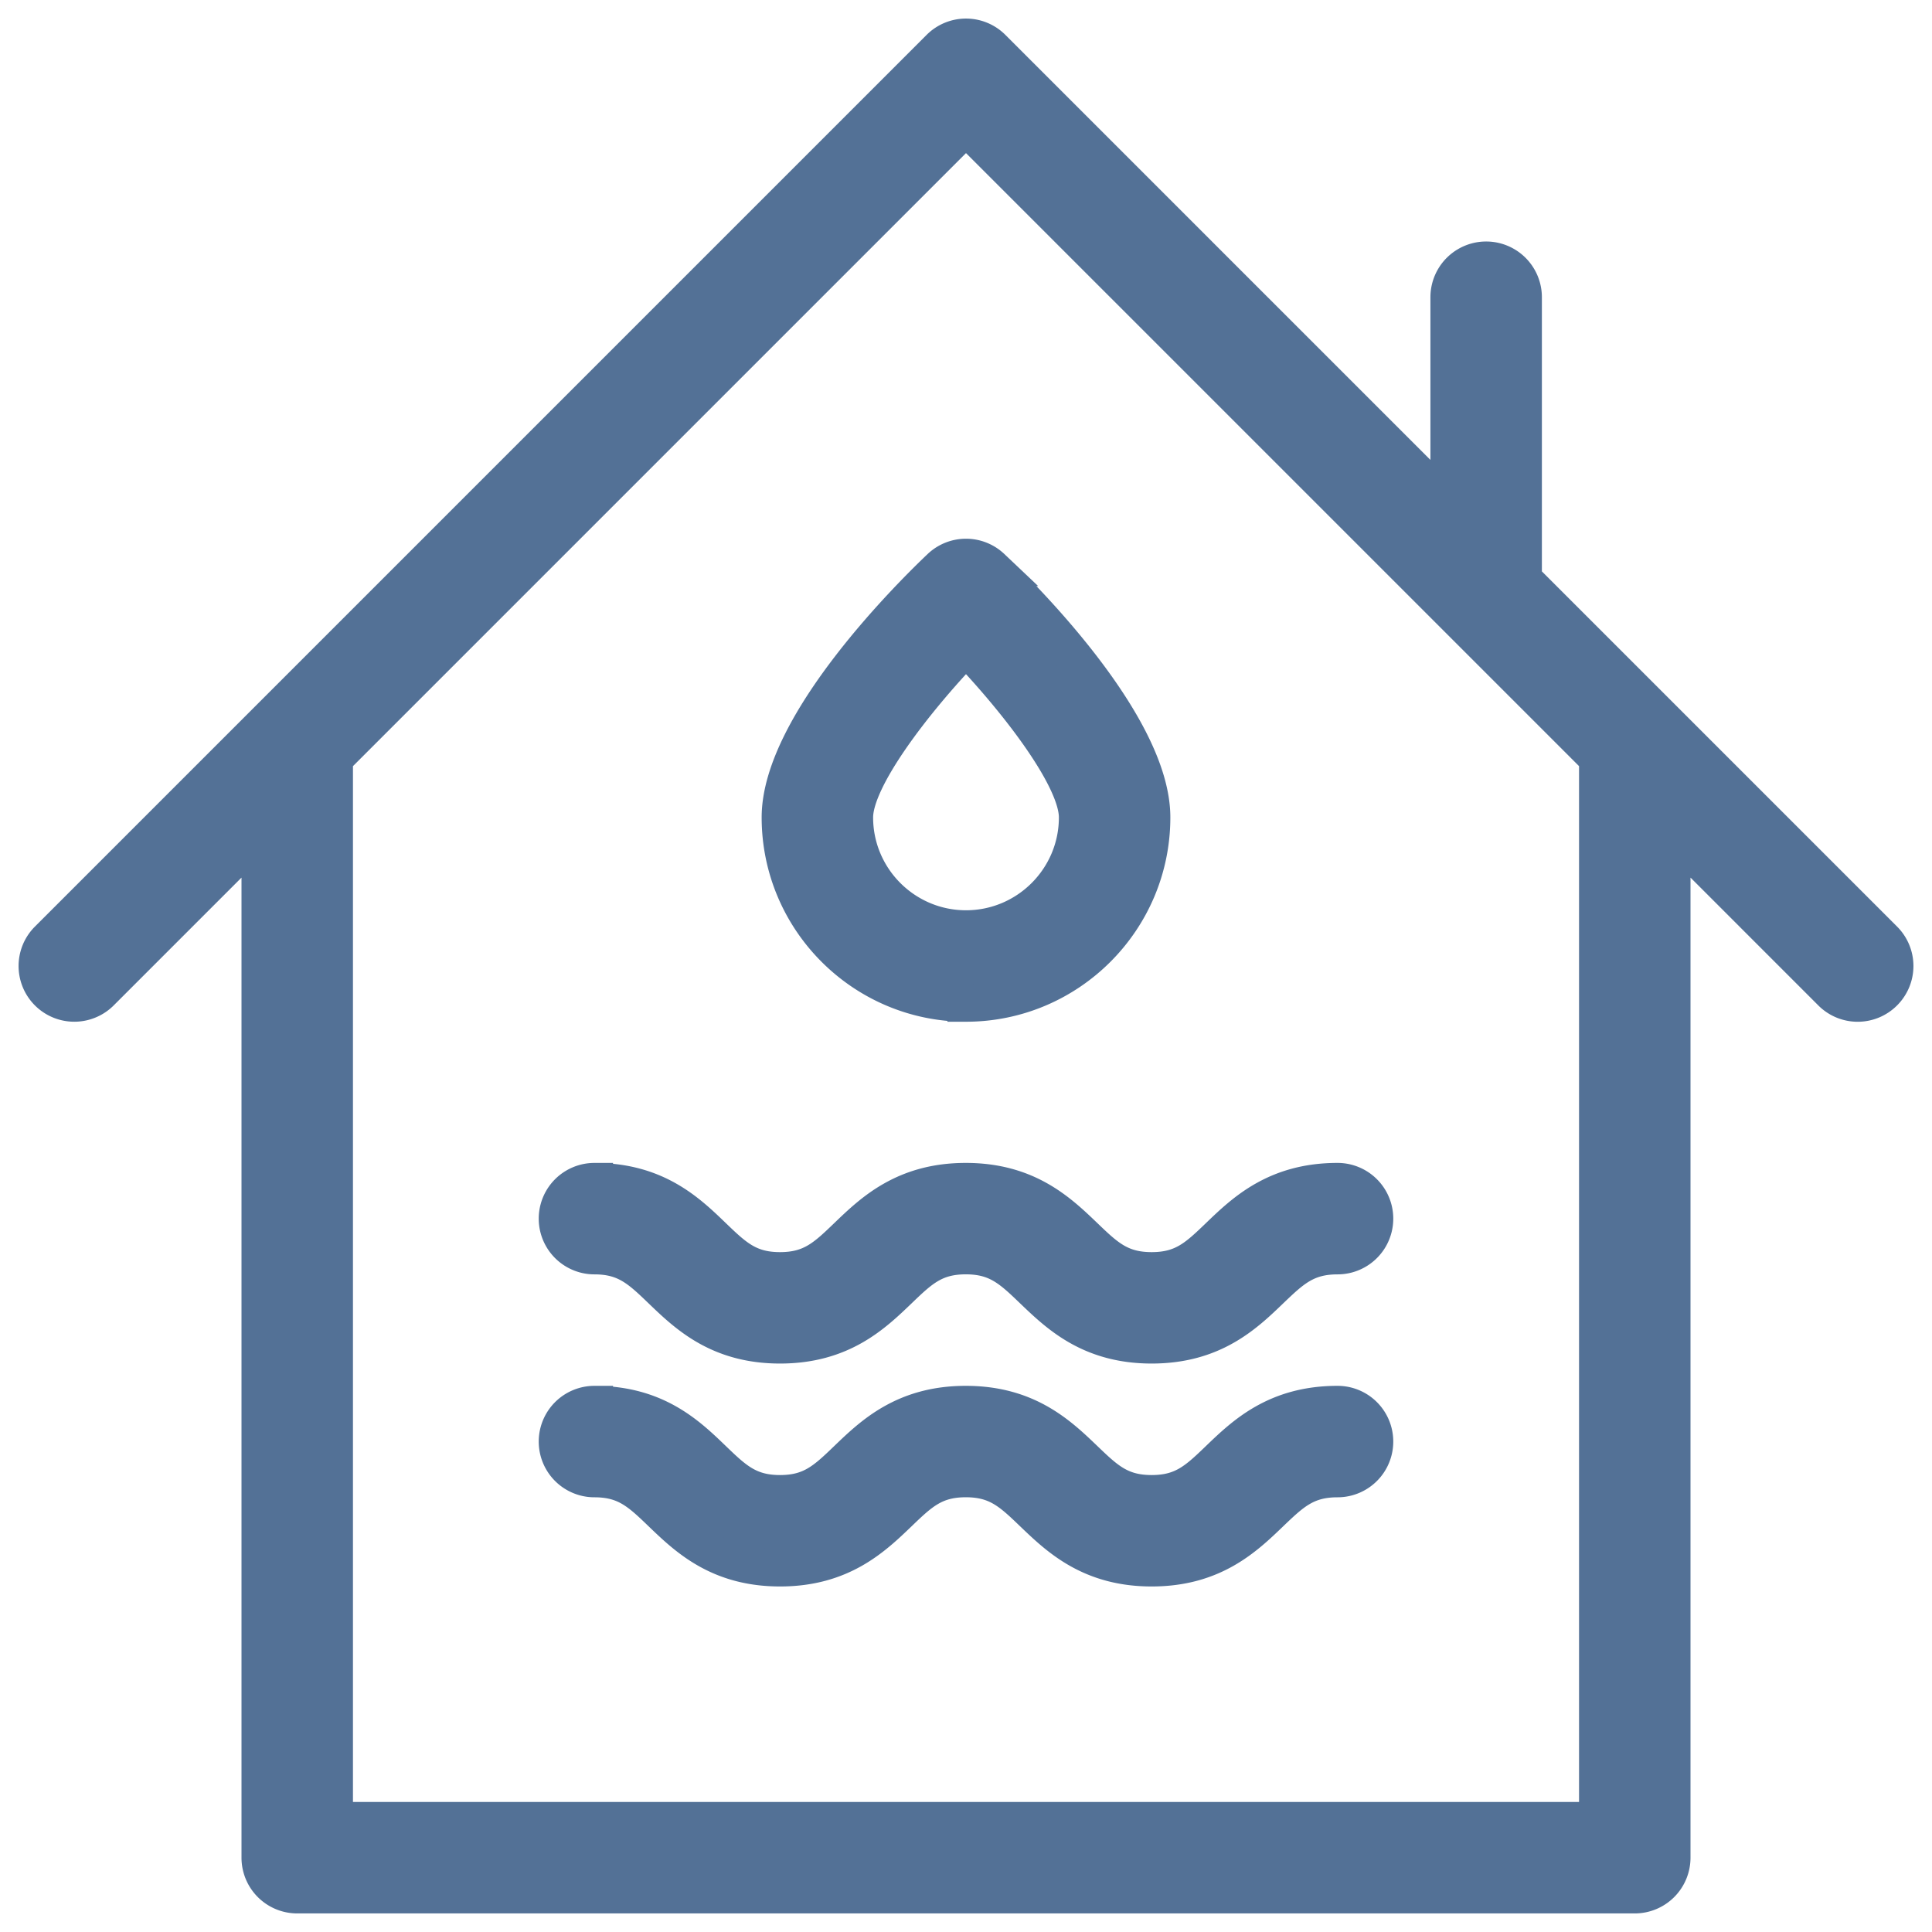
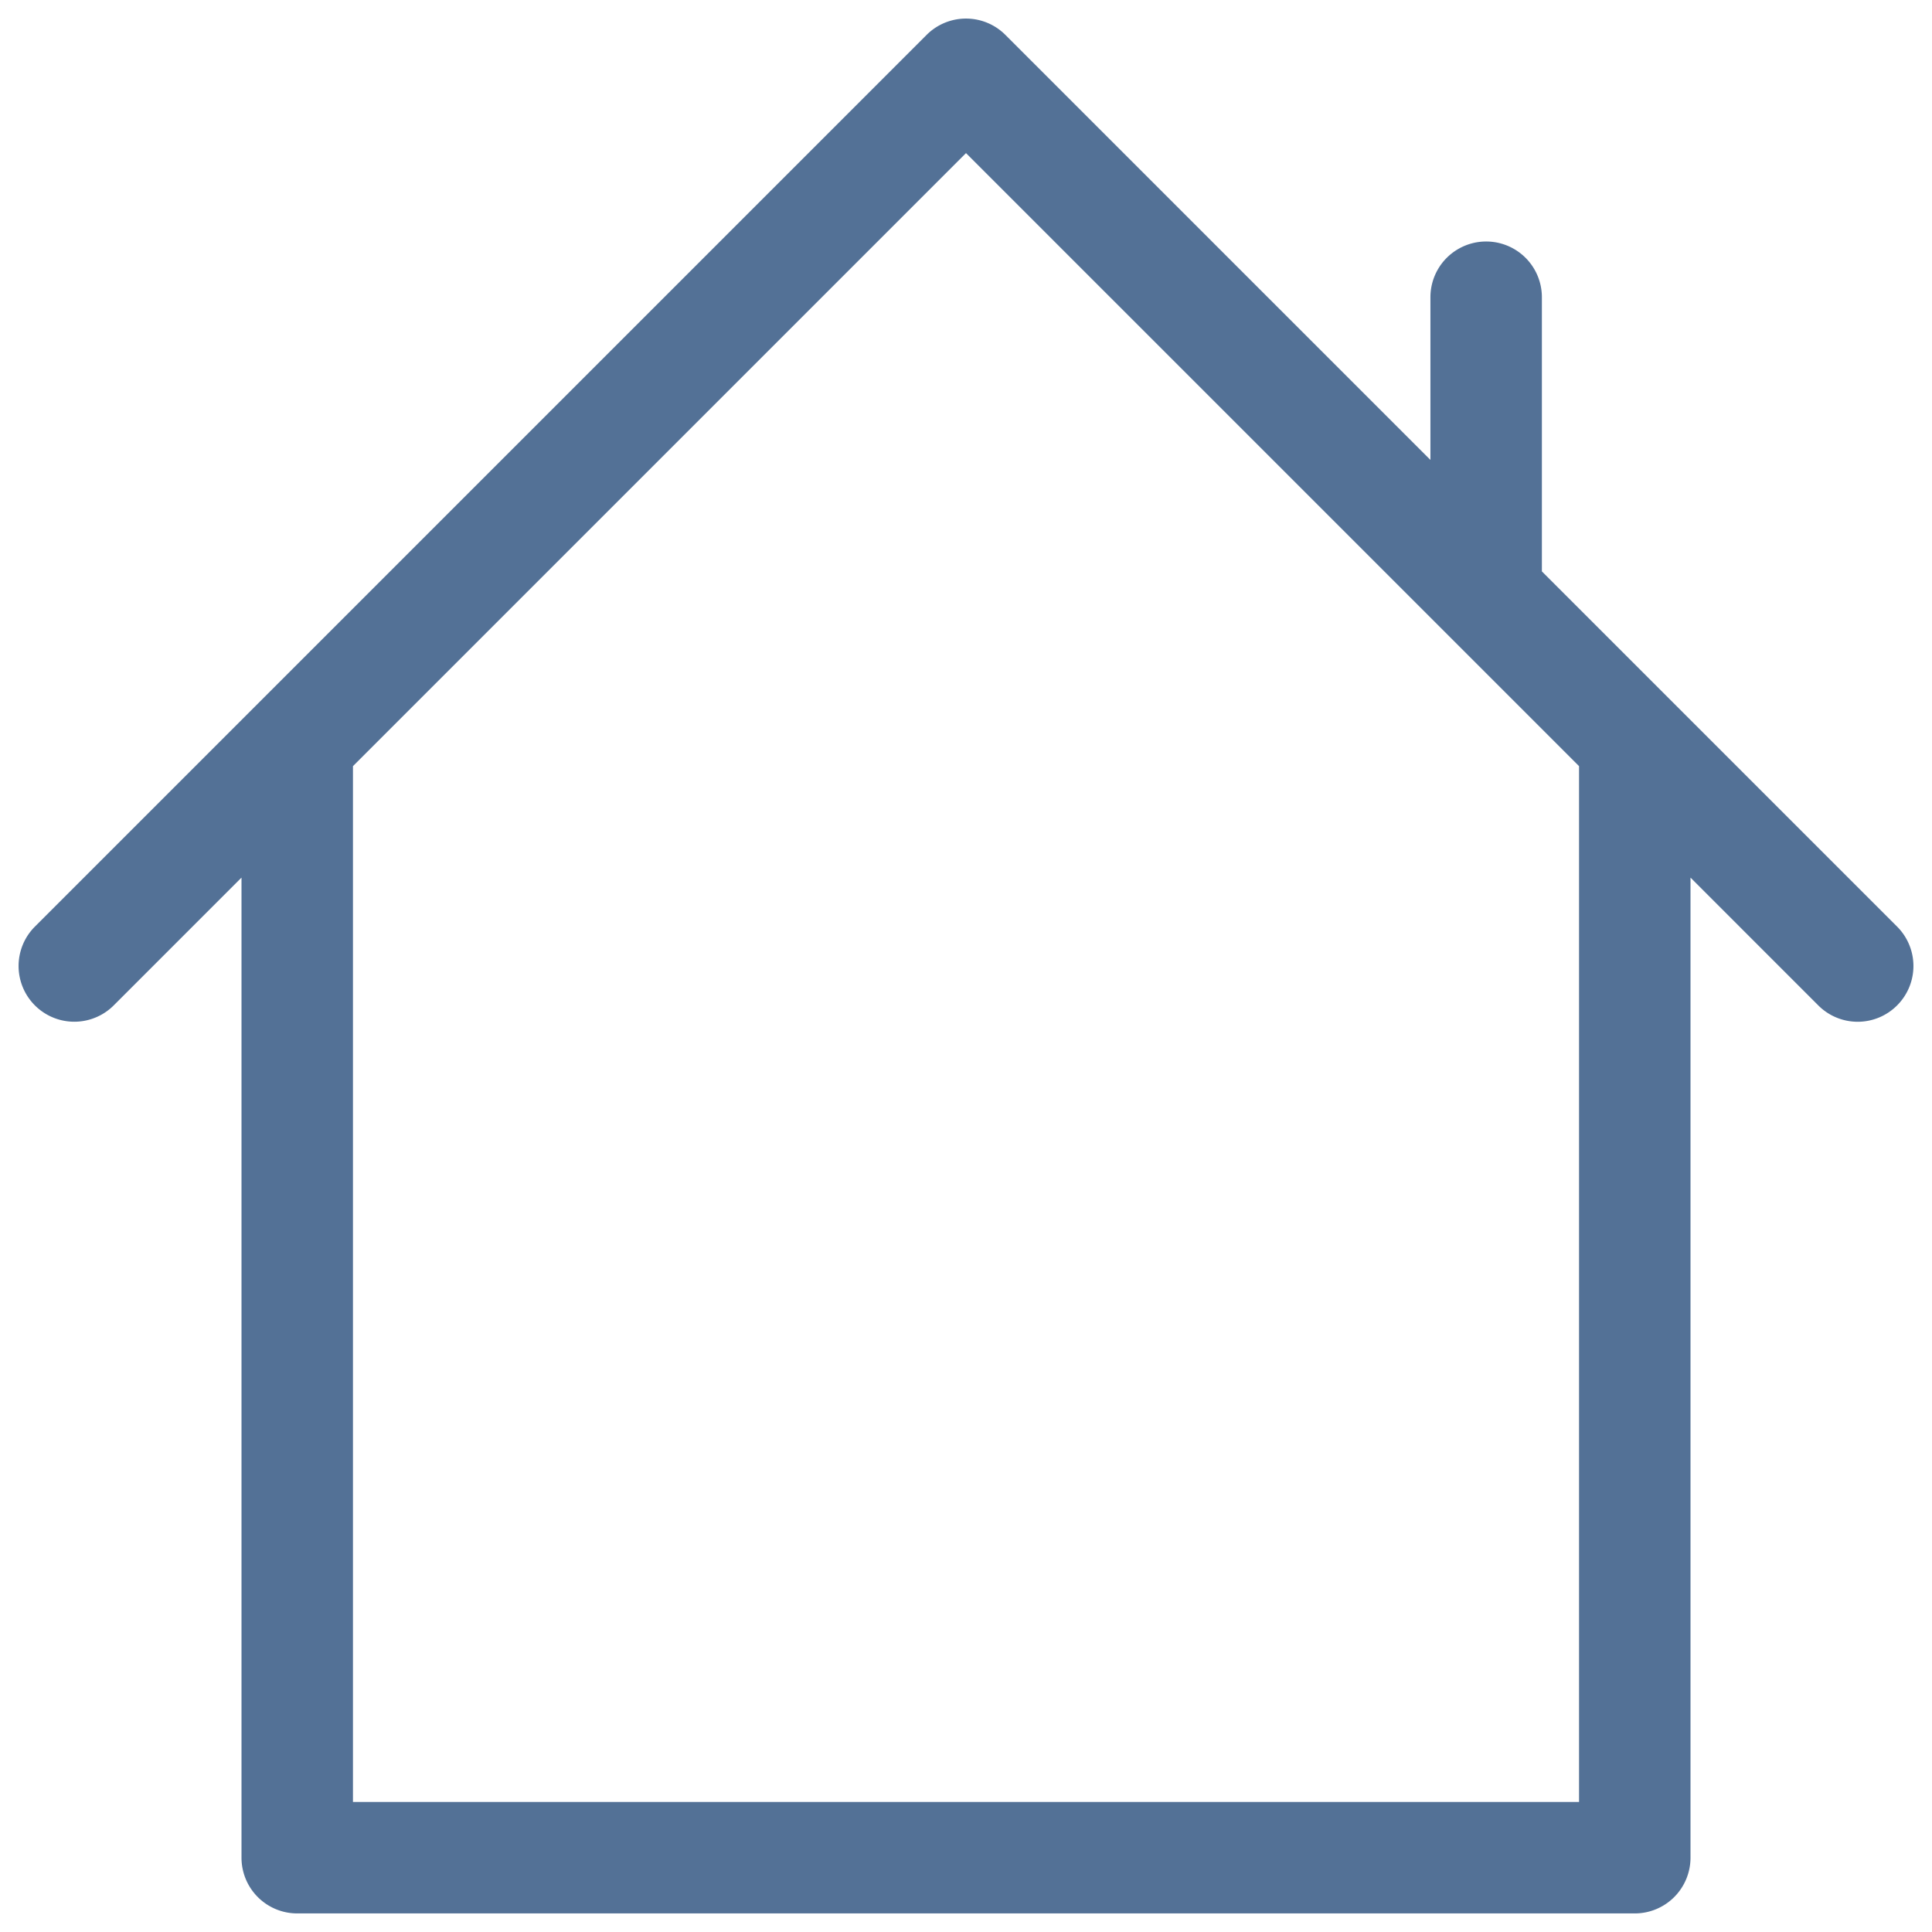
<svg xmlns="http://www.w3.org/2000/svg" width="52" height="52">
  <g fill="#537196" stroke="#537196">
    <path d="M50.707 25.293L41 15.586V8a1 1 0 1 0-2 0v5.586L26.707 1.293a.999.999 0 0 0-1.414 0l-24 24a.999.999 0 1 0 1.414 1.414L7 22.414V50a1 1 0 0 0 1 1h36a1 1 0 0 0 1-1V22.414l4.293 4.293a.997.997 0 0 0 1.414 0 .999.999 0 0 0 0-1.414zM43 49H9V20.414l17-17 17 17V49z" />
-     <path d="M26 27c2.757 0 5-2.243 5-5 0-2.512-3.592-6.043-4.312-6.726a1 1 0 0 0-1.376 0C24.592 15.957 21 19.488 21 22c0 2.757 2.243 5 5 5zm0-9.587c1.417 1.48 3 3.536 3 4.587 0 1.654-1.346 3-3 3s-3-1.346-3-3c0-1.049 1.583-3.106 3-4.587zM36 31.8c-1.653 0-2.508.82-3.194 1.479-.578.556-.96.922-1.809.922s-1.23-.366-1.809-.922c-.687-.658-1.541-1.479-3.194-1.479-1.652 0-2.506.82-3.192 1.479-.578.556-.96.922-1.808.922-.846 0-1.228-.366-1.805-.921-.684-.66-1.538-1.48-3.189-1.48a1 1 0 1 0 0 2c.846 0 1.228.366 1.805.921.686.659 1.539 1.479 3.19 1.479 1.652 0 2.506-.82 3.193-1.479.578-.556.959-.922 1.807-.922.849 0 1.231.367 1.809.922.687.658 1.541 1.479 3.193 1.479 1.652 0 2.507-.819 3.193-1.479.579-.554.961-.921 1.81-.921a1 1 0 1 0 0-2zm0 6c-1.653 0-2.508.82-3.194 1.479-.578.556-.96.922-1.809.922s-1.23-.366-1.809-.922c-.687-.658-1.541-1.479-3.194-1.479-1.652 0-2.506.82-3.192 1.479-.578.556-.96.922-1.808.922-.846 0-1.228-.366-1.805-.921-.684-.66-1.538-1.48-3.189-1.48a1 1 0 1 0 0 2c.846 0 1.228.366 1.805.921.686.659 1.539 1.479 3.19 1.479 1.652 0 2.506-.82 3.193-1.479.578-.556.959-.922 1.807-.922.849 0 1.231.367 1.809.922.687.658 1.541 1.479 3.193 1.479 1.652 0 2.507-.819 3.193-1.479.579-.554.961-.921 1.81-.921a1 1 0 1 0 0-2z" />
  </g>
</svg>